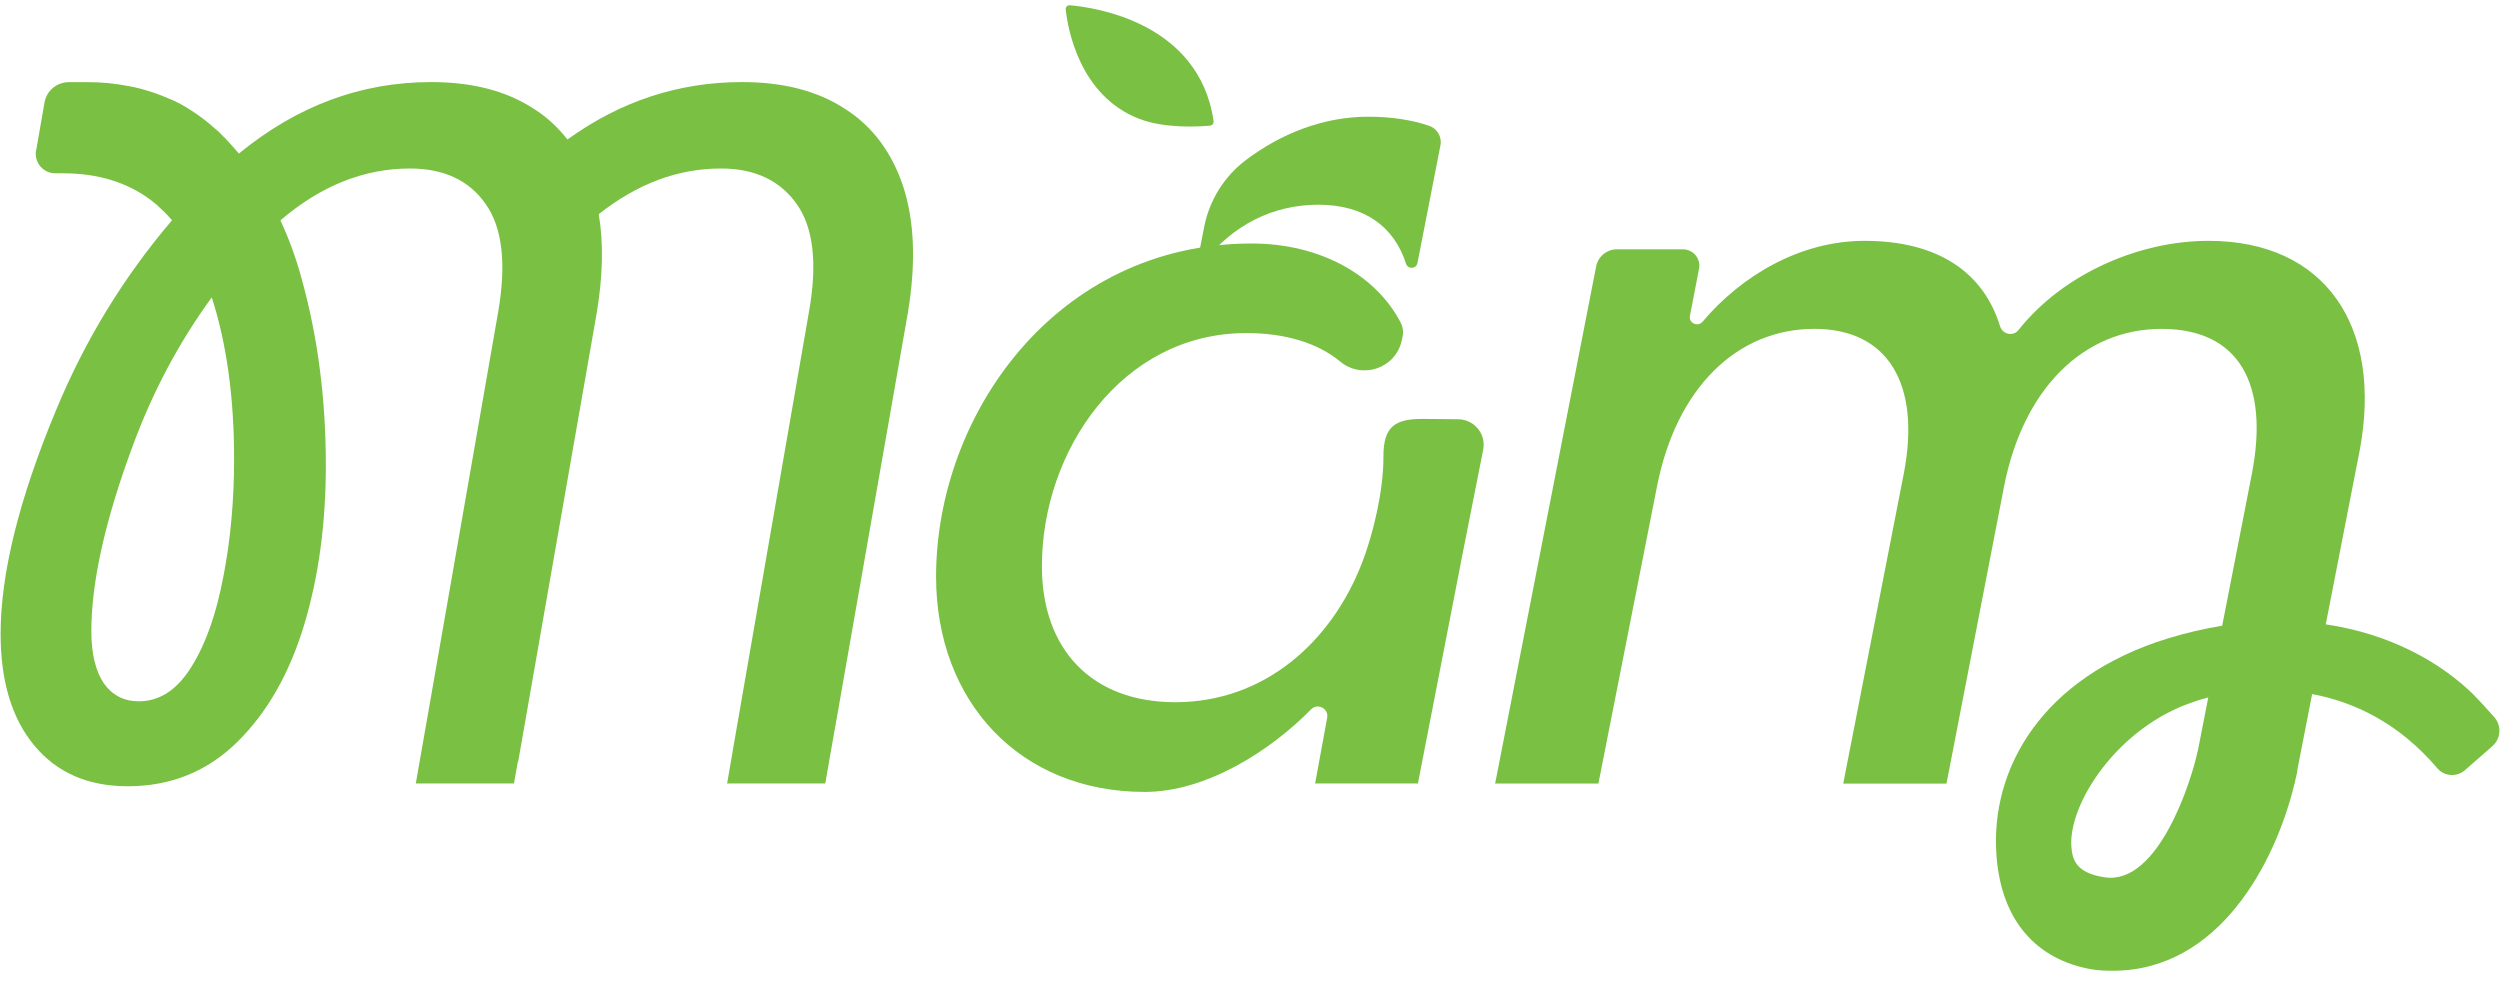
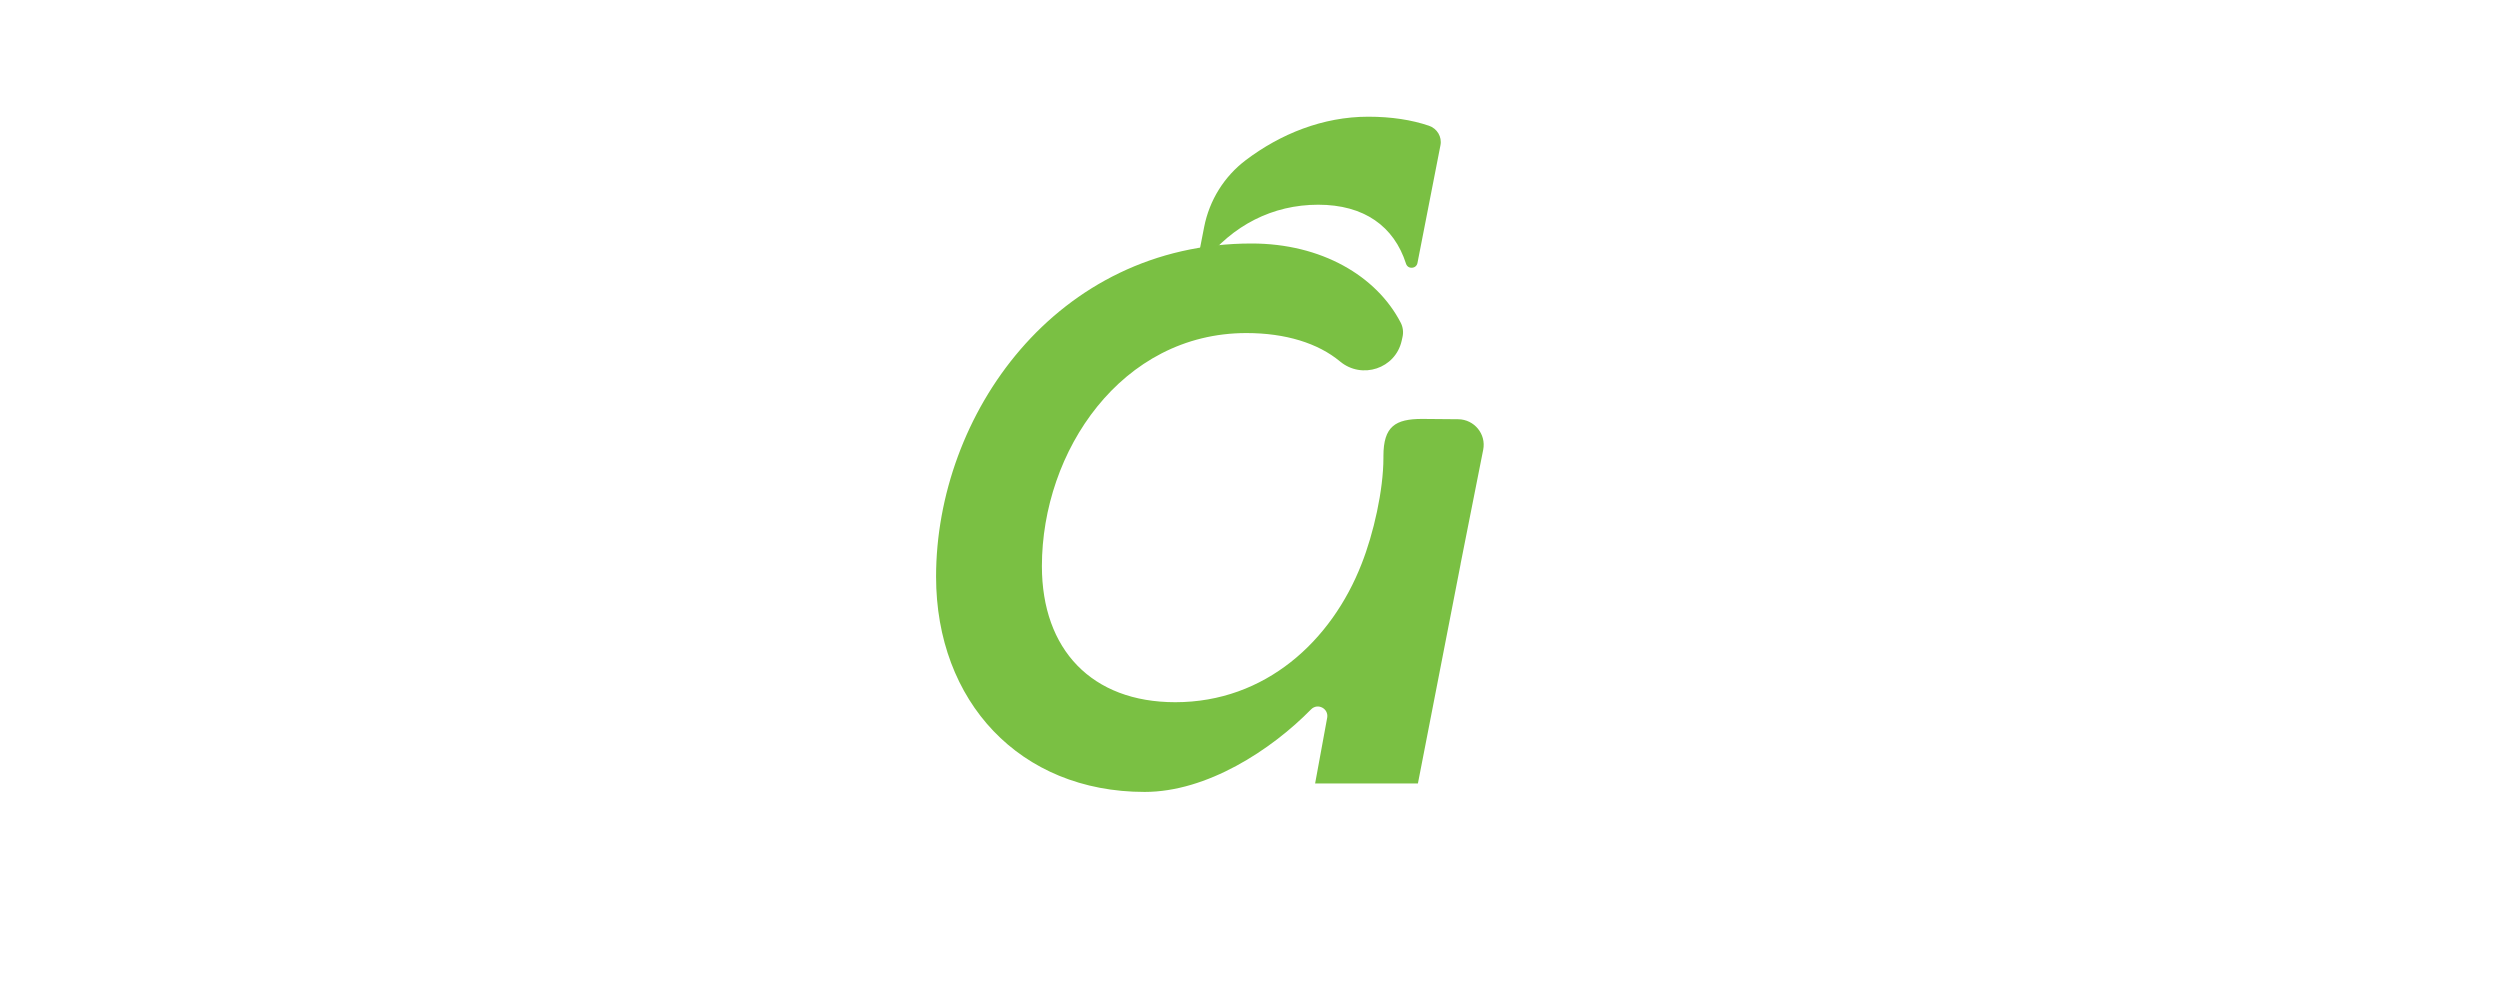
<svg xmlns="http://www.w3.org/2000/svg" width="170" height="67" viewBox="0 0 170 67" fill="none">
-   <path d="M168.301 47.332C165.951 44.992 162.469 43.095 158.152 42.456L160.455 30.648C162.049 22.213 158.138 16.377 150.176 16.377C145.529 16.377 140.347 18.557 137.258 22.44C136.892 22.901 136.176 22.745 136.003 22.181C134.905 18.606 131.884 16.377 126.791 16.377C122.38 16.377 118.396 18.773 115.783 21.868C115.45 22.262 114.819 21.976 114.916 21.471L115.534 18.274C115.667 17.588 115.138 16.954 114.439 16.954H109.951C109.263 16.954 108.672 17.44 108.539 18.112L101.669 53.282H108.691L112.672 33.101C113.976 26.398 118.1 22.362 123.385 22.362C128.38 22.362 130.623 26.11 129.466 32.165L125.339 53.284H132.361L136.271 33.104C137.575 26.401 141.702 22.364 146.984 22.364C152.266 22.364 154.296 26.112 153.138 32.167L151.109 42.55C149.911 42.745 148.678 43.025 147.404 43.416C138.9 46.039 135.296 52.24 135.764 58.233C136.114 62.699 138.542 65.232 142.146 65.899C142.664 65.993 143.174 66.012 143.664 66.012C150.894 66.012 154.724 58.675 156.027 53.29H156.035L156.076 53.077C156.119 52.89 156.168 52.699 156.206 52.515C156.22 52.445 156.217 52.375 156.228 52.305L157.225 47.197C159.992 47.718 163.065 49.094 165.74 52.243C166.214 52.801 167.065 52.855 167.618 52.37L169.483 50.737C170.065 50.227 170.122 49.345 169.61 48.765C169.157 48.255 168.637 47.68 168.296 47.34L168.301 47.332ZM143.141 59.66C141.157 59.372 140.922 58.443 140.854 57.596C140.626 54.685 143.984 49.423 149.212 47.712C149.212 47.712 149.561 47.583 150.163 47.426L149.455 51.042C149.45 51.069 149.436 51.093 149.431 51.12C149.025 53.058 146.781 60.189 143.141 59.66Z" fill="#7AC043" />
-   <path d="M2.452 10.238C2.312 11.047 2.938 11.784 3.761 11.784H4.293C6.645 11.784 8.631 12.391 10.236 13.589C10.515 13.797 10.775 14.024 11.038 14.283C11.265 14.491 11.474 14.717 11.683 14.96L11.699 14.976C8.442 18.794 5.807 23.079 3.821 27.869C1.295 33.924 0.041 39.01 0.041 43.103C0.041 46.331 0.807 48.864 2.341 50.705C3.875 52.545 5.984 53.465 8.686 53.465C11.612 53.465 14.106 52.459 16.143 50.446C18.181 48.433 19.68 45.796 20.675 42.515C21.667 39.237 22.157 35.61 22.157 31.636C22.157 27.159 21.618 22.942 20.52 18.986C20.138 17.564 19.648 16.228 19.073 14.995V14.979C21.81 12.637 24.753 11.458 27.875 11.458C30.192 11.458 31.919 12.273 33.032 13.886C34.165 15.484 34.444 17.947 33.87 21.244L29.39 46.908L28.274 53.276H34.949L35.209 51.819C35.225 51.803 35.225 51.768 35.244 51.749L40.593 21.191C40.995 18.708 41.046 16.506 40.715 14.563C43.331 12.499 46.084 11.458 49.027 11.458C51.328 11.458 53.051 12.273 54.184 13.886C55.317 15.484 55.596 17.947 55.003 21.244L49.81 51.142V51.158L49.444 53.276H56.119L56.382 51.768V51.752L56.921 48.716L57.236 46.911L61.748 21.196C62.287 17.882 62.184 15.071 61.434 12.729C60.667 10.386 59.342 8.597 57.461 7.402C55.577 6.169 53.244 5.581 50.455 5.581C46.152 5.581 42.195 6.881 38.588 9.485C37.943 8.67 37.195 7.958 36.306 7.402C34.423 6.169 32.089 5.581 29.317 5.581C24.526 5.581 20.184 7.213 16.247 10.44L16.23 10.424C16.195 10.373 16.143 10.319 16.108 10.287C15.935 10.079 15.778 9.903 15.601 9.715C15.531 9.628 15.444 9.542 15.358 9.453C15.341 9.418 15.306 9.383 15.271 9.35H15.255C15.027 9.107 14.802 8.881 14.558 8.692C14.314 8.465 14.07 8.276 13.826 8.085C13.583 7.893 13.32 7.721 13.059 7.548C12.537 7.2 11.978 6.889 11.387 6.663C11.108 6.541 10.829 6.436 10.55 6.334C10.255 6.228 9.94 6.142 9.645 6.056C9.331 5.969 9.019 5.899 8.704 5.848C7.832 5.675 6.91 5.586 5.951 5.586H4.68C3.864 5.586 3.165 6.172 3.027 6.97L2.455 10.249L2.452 10.238ZM15.184 39.221C14.713 41.735 14 43.767 13.024 45.33C12.049 46.908 10.864 47.688 9.434 47.688C8.423 47.688 7.639 47.272 7.065 46.474C6.507 45.64 6.211 44.48 6.211 42.917C6.211 39.585 7.152 35.351 9.051 30.251C10.412 26.574 12.206 23.225 14.401 20.222C15.412 23.363 15.919 27.024 15.919 31.207C15.919 34.034 15.675 36.725 15.187 39.223L15.184 39.221Z" fill="#7AC043" />
-   <path d="M77.458 8.077C79.201 8.749 81.499 8.616 82.285 8.544C82.436 8.53 82.548 8.387 82.526 8.236C81.54 1.482 74.353 0.495 72.756 0.357C72.588 0.343 72.45 0.478 72.469 0.646C72.602 1.884 73.371 6.496 77.458 8.077Z" fill="#7AC043" />
  <path d="M99.323 38.346L96.418 53.276H89.428L90.25 48.797C90.353 48.184 89.607 47.785 89.157 48.233C86.434 51.01 82.065 53.851 77.838 53.851C69.331 53.851 63.653 47.685 63.653 39.215C63.653 28.238 71.786 16.558 85.111 16.558C89.849 16.558 93.605 18.762 95.25 21.946C95.404 22.246 95.445 22.588 95.371 22.915L95.312 23.179C94.886 25.065 92.61 25.818 91.12 24.577C89.629 23.336 87.418 22.648 84.751 22.648C76.258 22.648 70.849 30.683 70.849 38.5C70.849 44.169 74.241 47.75 79.919 47.75C86.035 47.75 90.545 43.592 92.588 38.346C93.399 36.298 94.073 33.333 94.073 31.131V31.012C94.073 28.989 94.889 28.487 96.705 28.487L99.157 28.508C100.252 28.519 101.071 29.517 100.857 30.586L99.32 38.344L99.323 38.346Z" fill="#7AC043" />
  <path d="M93.041 7.936C89.949 7.936 87.065 9.113 84.718 10.886C83.244 11.997 82.239 13.619 81.884 15.427L81.45 17.653C81.404 17.888 81.707 18.023 81.856 17.834C83.824 15.319 86.531 13.921 89.64 13.921C92.748 13.921 94.791 15.376 95.61 17.934C95.737 18.328 96.309 18.29 96.388 17.882L97.951 9.879C98.065 9.302 97.724 8.738 97.165 8.549C95.984 8.15 94.61 7.936 93.041 7.936Z" fill="#7AC043" />
</svg>